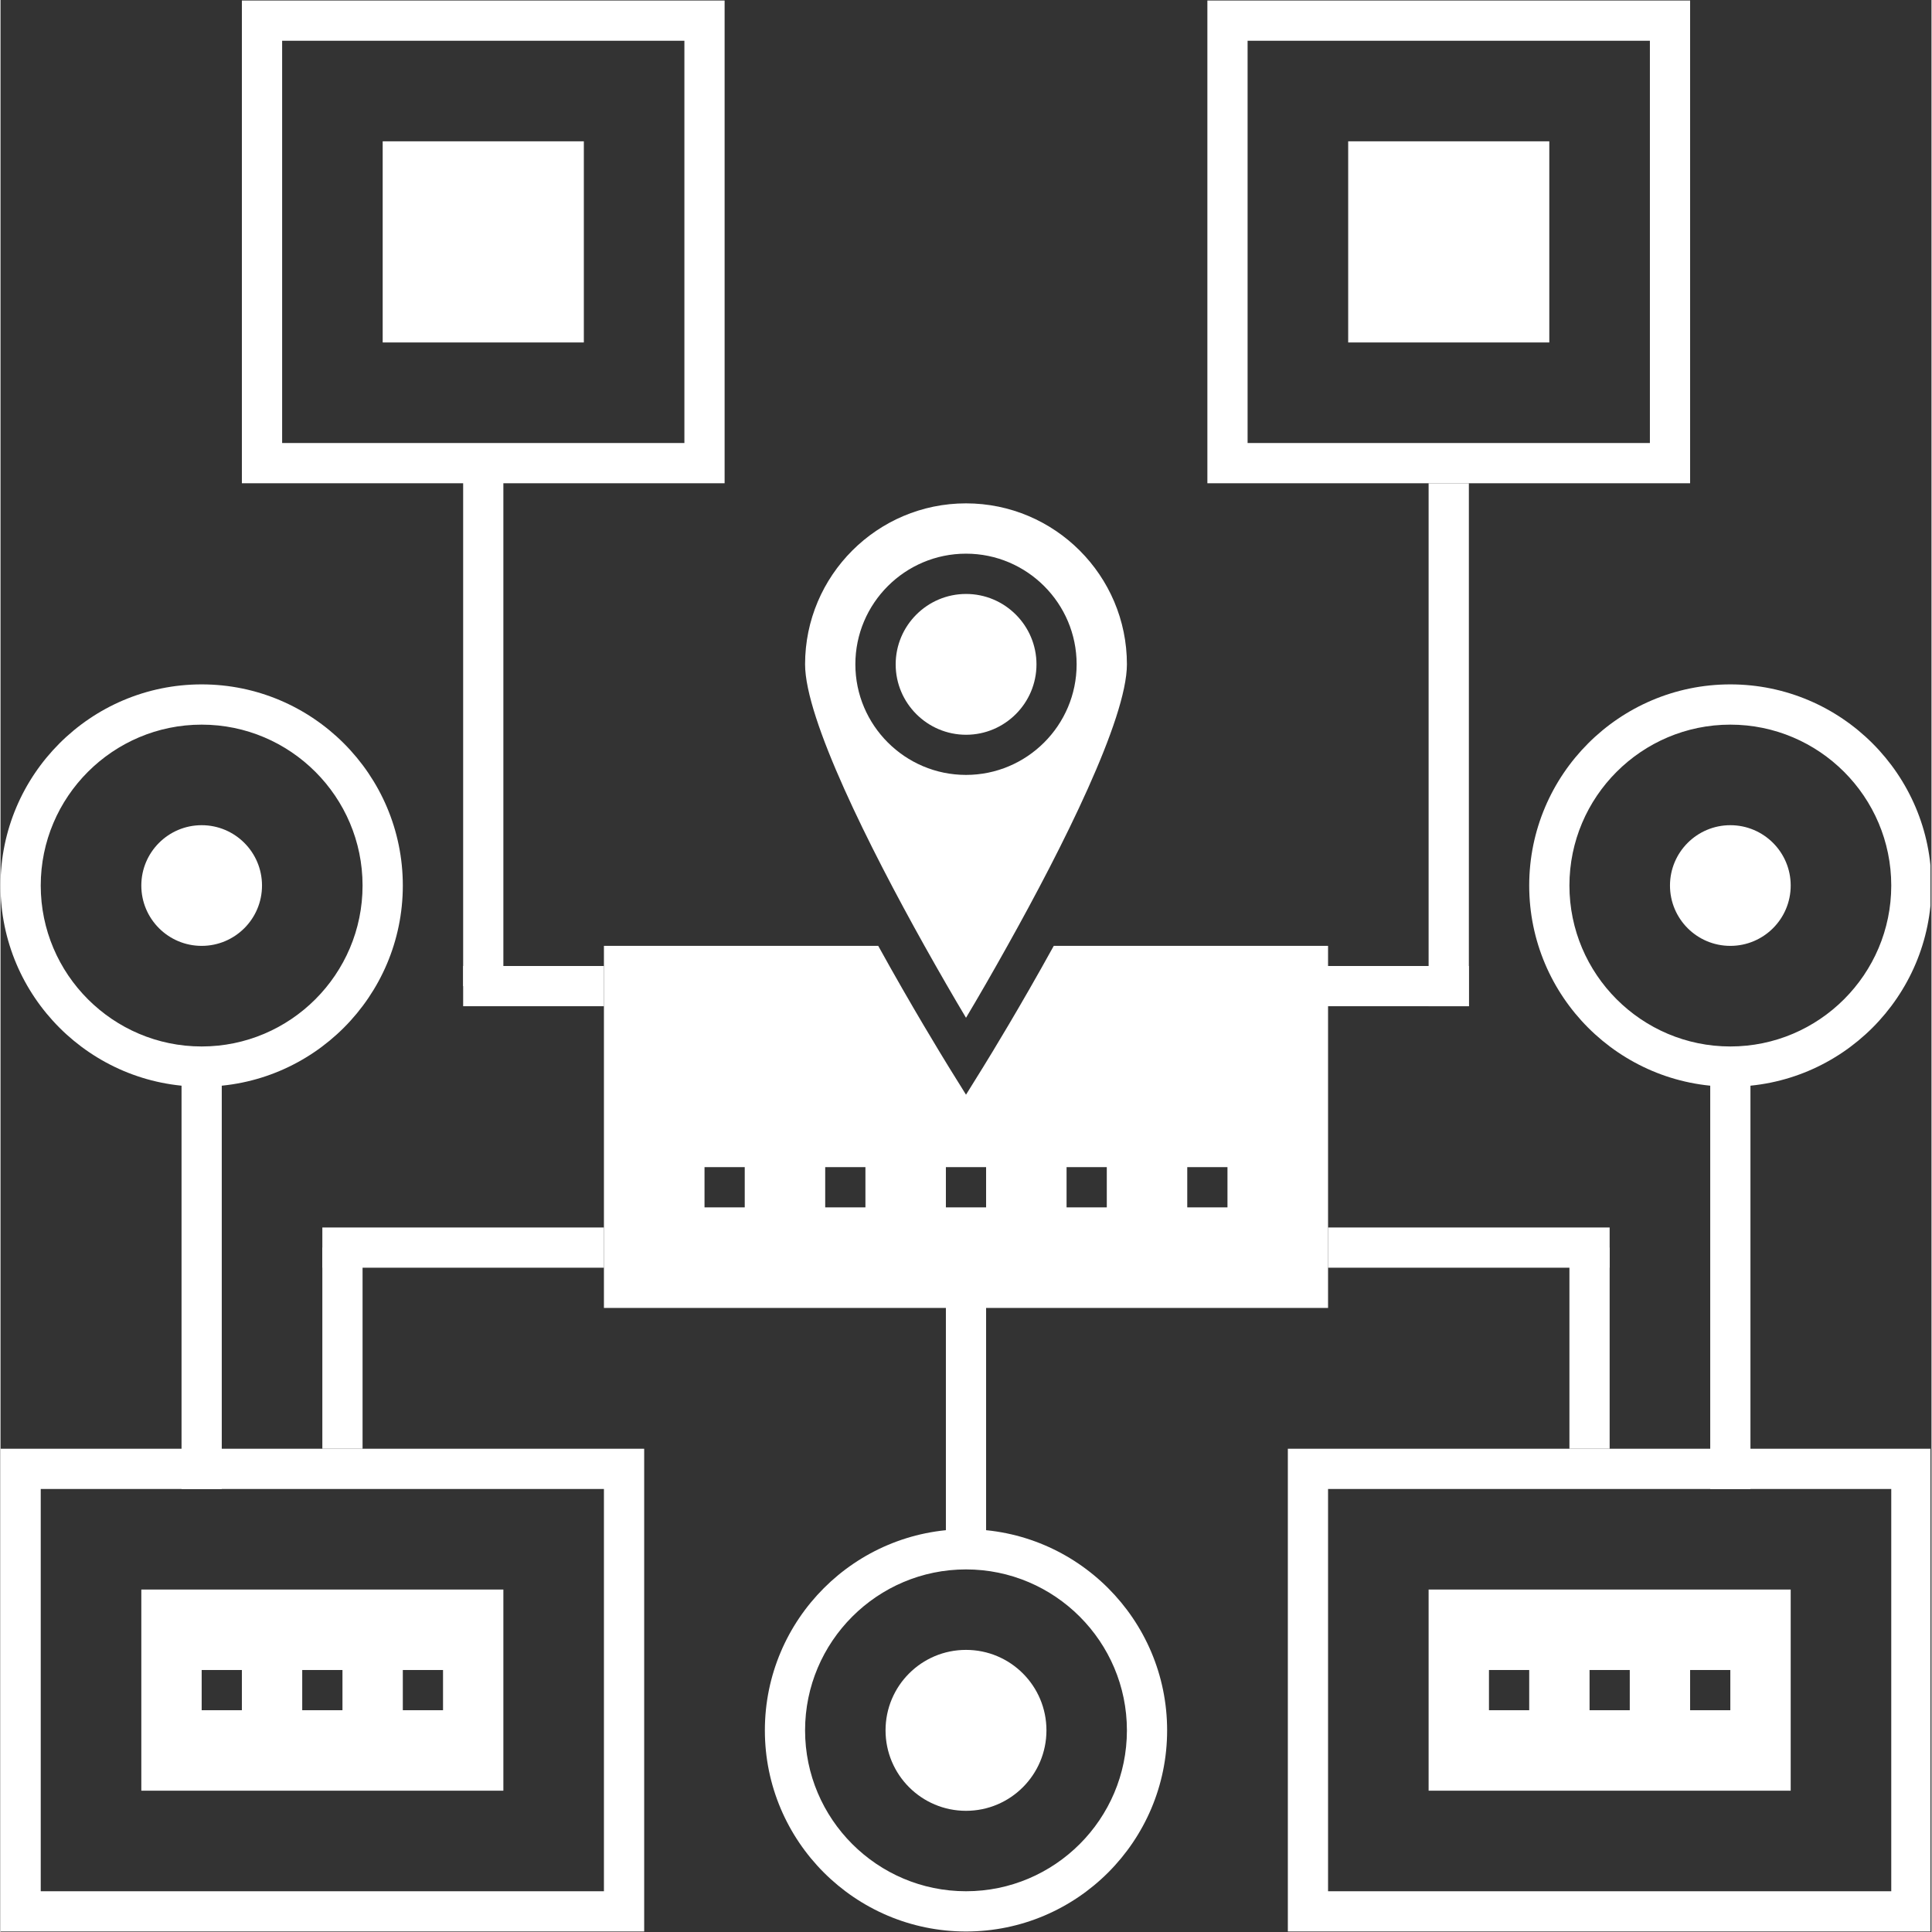
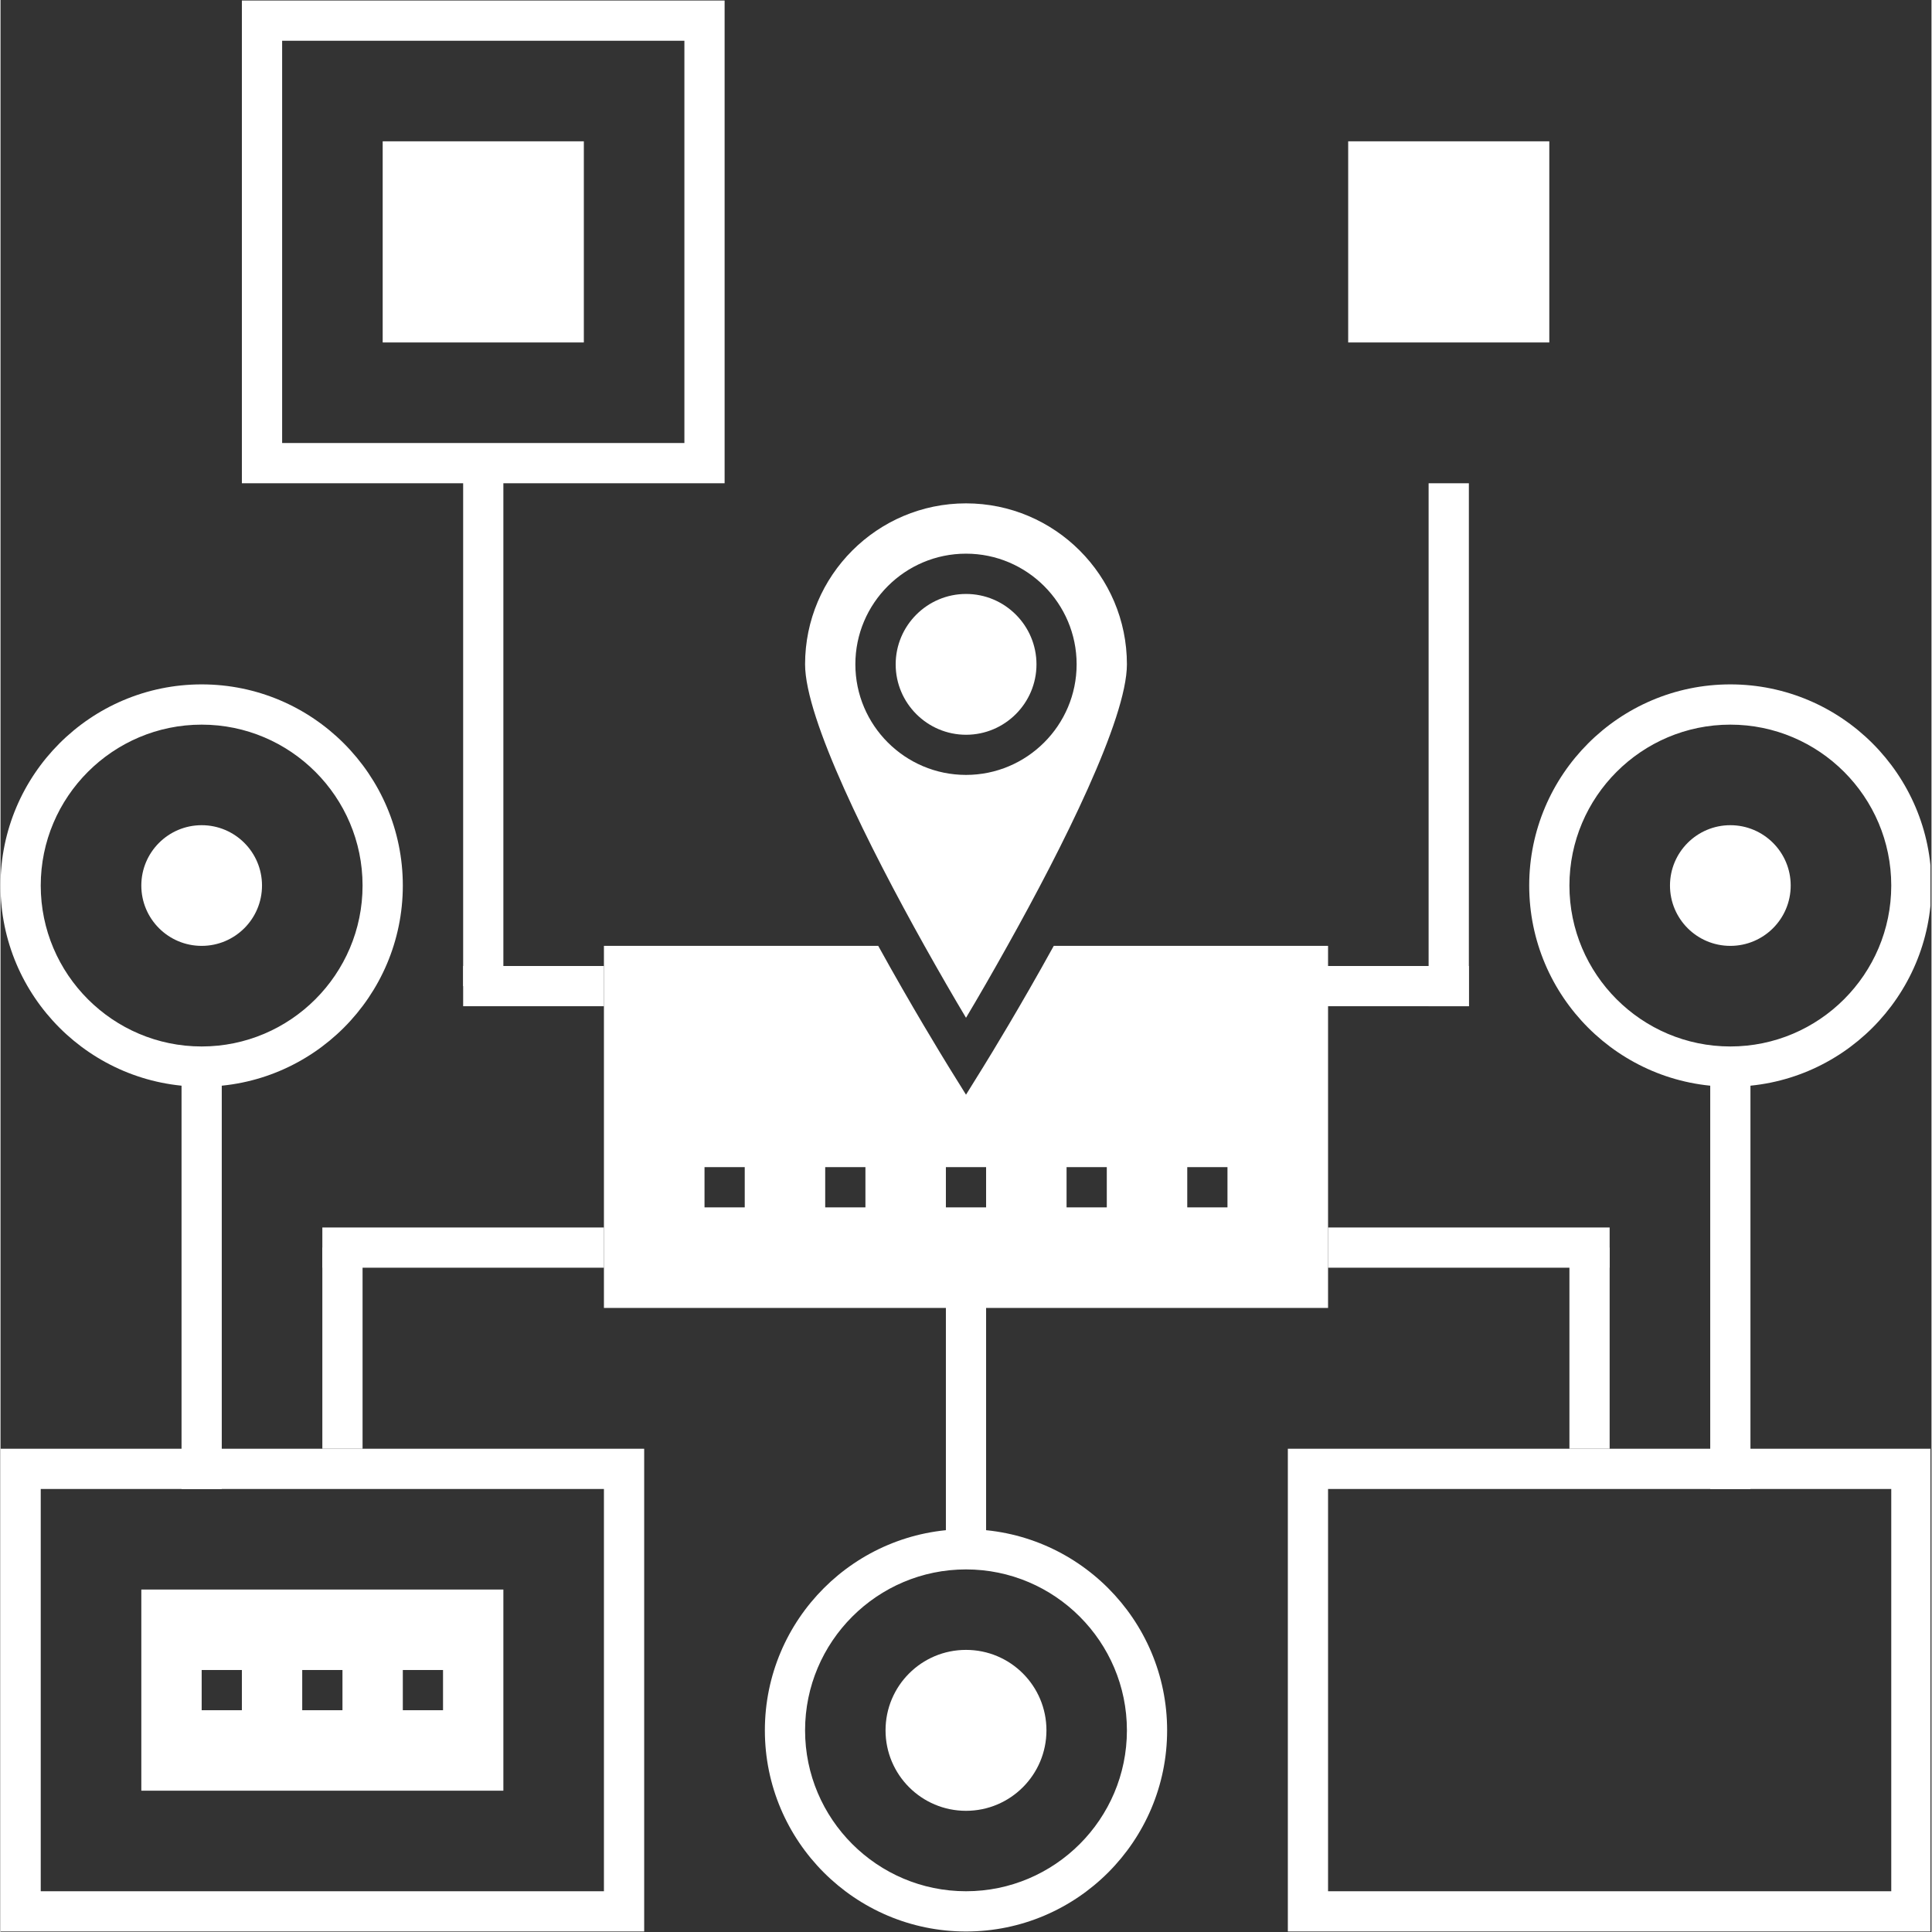
<svg xmlns="http://www.w3.org/2000/svg" width="300" zoomAndPan="magnify" viewBox="0 0 224.88 225" height="300" preserveAspectRatio="xMidYMid meet" version="1.0">
  <rect x="0" y="0" width="224.88" height="225" fill="#333333" stroke="none" />
  <defs>
    <clipPath id="55e13f0189">
-       <path d="M 140 0.059 L 197 0.059 L 197 57 L 140 57 Z M 140 0.059 " clip-rule="nonzero" />
-     </clipPath>
+       </clipPath>
    <clipPath id="0554e4dcad">
      <path d="M 28 0.059 L 85 0.059 L 85 57 L 28 57 Z M 28 0.059 " clip-rule="nonzero" />
    </clipPath>
    <clipPath id="af70bf184b">
      <path d="M 178 79 L 224.762 79 L 224.762 127 L 178 127 Z M 178 79 " clip-rule="nonzero" />
    </clipPath>
    <clipPath id="48b622b0d6">
      <path d="M 89 178 L 136 178 L 136 224.938 L 89 224.938 Z M 89 178 " clip-rule="nonzero" />
    </clipPath>
    <clipPath id="7d75bb5062">
      <path d="M 149 168 L 224.762 168 L 224.762 224.938 L 149 224.938 Z M 149 168 " clip-rule="nonzero" />
    </clipPath>
    <clipPath id="b00c9f78c7">
      <path d="M 0 168 L 75 168 L 75 224.938 L 0 224.938 Z M 0 168 " clip-rule="nonzero" />
    </clipPath>
  </defs>
  <g clip-path="url(#55e13f0189)">
    <path fill="#ffffff" d="M 145.234 51.594 L 192.086 51.594 L 192.086 4.746 L 145.234 4.746 Z M 196.77 56.281 L 140.551 56.281 L 140.551 0.059 L 196.77 0.059 L 196.77 56.281 " fill-opacity="1" fill-rule="nonzero" />
  </g>
  <path fill="#ffffff" d="M 180.371 39.883 L 156.949 39.883 L 156.949 16.457 L 180.371 16.457 L 180.371 39.883 " fill-opacity="1" fill-rule="nonzero" />
  <g clip-path="url(#0554e4dcad)">
    <path fill="#ffffff" d="M 32.797 51.594 L 79.645 51.594 L 79.645 4.746 L 32.797 4.746 Z M 84.328 56.281 L 28.109 56.281 L 28.109 0.059 L 84.328 0.059 L 84.328 56.281 " fill-opacity="1" fill-rule="nonzero" />
  </g>
  <path fill="#ffffff" d="M 67.934 39.883 L 44.508 39.883 L 44.508 16.457 L 67.934 16.457 L 67.934 39.883 " fill-opacity="1" fill-rule="nonzero" />
  <path fill="#ffffff" d="M 23.426 84.391 C 13.094 84.391 4.684 92.801 4.684 103.129 C 4.684 113.461 13.094 121.871 23.426 121.871 C 33.754 121.871 42.164 113.461 42.164 103.129 C 42.164 92.801 33.754 84.391 23.426 84.391 Z M 23.426 126.555 C 10.504 126.555 0 116.051 0 103.129 C 0 90.211 10.504 79.703 23.426 79.703 C 36.344 79.703 46.852 90.211 46.852 103.129 C 46.852 116.051 36.344 126.555 23.426 126.555 " fill-opacity="1" fill-rule="nonzero" />
  <path fill="#ffffff" d="M 30.453 103.129 C 30.453 107.012 27.305 110.156 23.426 110.156 C 19.547 110.156 16.398 107.012 16.398 103.129 C 16.398 99.25 19.547 96.102 23.426 96.102 C 27.305 96.102 30.453 99.25 30.453 103.129 " fill-opacity="1" fill-rule="nonzero" />
  <path fill="#ffffff" d="M 25.766 173.406 L 21.082 173.406 L 21.082 124.211 L 25.766 124.211 L 25.766 173.406 " fill-opacity="1" fill-rule="nonzero" />
  <g clip-path="url(#af70bf184b)">
    <path fill="#ffffff" d="M 201.453 84.391 C 191.125 84.391 182.715 92.801 182.715 103.129 C 182.715 113.461 191.125 121.871 201.453 121.871 C 211.785 121.871 220.195 113.461 220.195 103.129 C 220.195 92.801 211.785 84.391 201.453 84.391 Z M 201.453 126.555 C 188.535 126.555 178.031 116.051 178.031 103.129 C 178.031 90.211 188.535 79.703 201.453 79.703 C 214.375 79.703 224.879 90.211 224.879 103.129 C 224.879 116.051 214.375 126.555 201.453 126.555 " fill-opacity="1" fill-rule="nonzero" />
  </g>
  <path fill="#ffffff" d="M 208.484 103.129 C 208.484 107.012 205.336 110.156 201.453 110.156 C 197.574 110.156 194.426 107.012 194.426 103.129 C 194.426 99.25 197.574 96.102 201.453 96.102 C 205.336 96.102 208.484 99.25 208.484 103.129 " fill-opacity="1" fill-rule="nonzero" />
  <path fill="#ffffff" d="M 203.797 173.406 L 199.113 173.406 L 199.113 124.211 L 203.797 124.211 L 203.797 173.406 " fill-opacity="1" fill-rule="nonzero" />
  <path fill="#ffffff" d="M 42.164 168.719 L 37.48 168.719 L 37.48 145.297 L 42.164 145.297 L 42.164 168.719 " fill-opacity="1" fill-rule="nonzero" />
  <path fill="#ffffff" d="M 70.273 147.637 L 37.48 147.637 L 37.48 142.953 L 70.273 142.953 L 70.273 147.637 " fill-opacity="1" fill-rule="nonzero" />
  <path fill="#ffffff" d="M 187.398 168.719 L 182.715 168.719 L 182.715 145.297 L 187.398 145.297 L 187.398 168.719 " fill-opacity="1" fill-rule="nonzero" />
  <path fill="#ffffff" d="M 187.398 147.637 L 154.605 147.637 L 154.605 142.953 L 187.398 142.953 L 187.398 147.637 " fill-opacity="1" fill-rule="nonzero" />
  <g clip-path="url(#48b622b0d6)">
    <path fill="#ffffff" d="M 112.441 182.773 C 102.109 182.773 93.699 191.184 93.699 201.516 C 93.699 211.848 102.109 220.254 112.441 220.254 C 122.77 220.254 131.18 211.848 131.18 201.516 C 131.18 191.184 122.77 182.773 112.441 182.773 Z M 112.441 224.941 C 99.52 224.941 89.016 214.434 89.016 201.516 C 89.016 188.594 99.52 178.09 112.441 178.09 C 125.359 178.09 135.863 188.594 135.863 201.516 C 135.863 214.434 125.359 224.941 112.441 224.941 " fill-opacity="1" fill-rule="nonzero" />
  </g>
  <path fill="#ffffff" d="M 121.809 201.516 C 121.809 206.684 117.617 210.887 112.441 210.887 C 107.262 210.887 103.07 206.684 103.07 201.516 C 103.07 196.336 107.262 192.145 112.441 192.145 C 117.617 192.145 121.809 196.336 121.809 201.516 " fill-opacity="1" fill-rule="nonzero" />
  <path fill="#ffffff" d="M 114.781 179.262 L 110.098 179.262 L 110.098 149.98 L 114.781 149.98 L 114.781 179.262 " fill-opacity="1" fill-rule="nonzero" />
  <path fill="#ffffff" d="M 70.273 117.184 L 53.879 117.184 L 53.879 112.5 L 70.273 112.5 L 70.273 117.184 " fill-opacity="1" fill-rule="nonzero" />
  <path fill="#ffffff" d="M 171.004 117.184 L 152.262 117.184 L 152.262 112.5 L 171.004 112.5 L 171.004 117.184 " fill-opacity="1" fill-rule="nonzero" />
  <path fill="#ffffff" d="M 171.004 117.184 L 166.316 117.184 L 166.316 56.281 L 171.004 56.281 L 171.004 117.184 " fill-opacity="1" fill-rule="nonzero" />
  <path fill="#ffffff" d="M 58.562 114.844 L 53.879 114.844 L 53.879 53.938 L 58.562 53.938 L 58.562 114.844 " fill-opacity="1" fill-rule="nonzero" />
  <path fill="#ffffff" d="M 142.891 140.609 L 138.207 140.609 L 138.207 135.926 L 142.891 135.926 Z M 128.836 140.609 L 124.152 140.609 L 124.152 135.926 L 128.836 135.926 Z M 114.781 140.609 L 110.098 140.609 L 110.098 135.926 L 114.781 135.926 Z M 100.727 140.609 L 96.043 140.609 L 96.043 135.926 L 100.727 135.926 Z M 86.672 140.609 L 81.988 140.609 L 81.988 135.926 L 86.672 135.926 Z M 131.18 110.156 L 122.66 110.156 C 118.754 117.238 115.293 122.887 114.434 124.277 L 112.441 127.488 L 110.445 124.277 C 109.594 122.887 106.125 117.238 102.219 110.156 L 70.273 110.156 L 70.273 152.324 L 154.605 152.324 L 154.605 110.156 L 131.18 110.156 " fill-opacity="1" fill-rule="nonzero" />
  <path fill="#ffffff" d="M 112.441 90.246 C 105.34 90.246 99.555 84.465 99.555 77.363 C 99.555 70.262 105.34 64.48 112.441 64.48 C 119.539 64.48 125.324 70.262 125.324 77.363 C 125.324 84.465 119.539 90.246 112.441 90.246 Z M 112.441 58.621 C 102.109 58.621 93.699 67.031 93.699 77.363 C 93.699 83.73 101.184 98.664 107.609 110.156 C 109.355 113.277 111.023 116.16 112.441 118.531 C 113.859 116.16 115.523 113.277 117.262 110.156 C 123.695 98.664 131.18 83.73 131.18 77.363 C 131.18 67.031 122.77 58.621 112.441 58.621 " fill-opacity="1" fill-rule="nonzero" />
  <path fill="#ffffff" d="M 112.449 69.172 C 116.969 69.172 120.648 72.852 120.648 77.371 C 120.648 81.891 116.969 85.57 112.449 85.57 C 107.93 85.57 104.25 81.891 104.25 77.371 C 104.25 72.852 107.93 69.172 112.449 69.172 " fill-opacity="1" fill-rule="nonzero" />
  <g clip-path="url(#7d75bb5062)">
    <path fill="#ffffff" d="M 154.605 220.254 L 220.195 220.254 L 220.195 173.406 L 154.605 173.406 Z M 224.879 224.941 L 149.922 224.941 L 149.922 168.719 L 224.879 168.719 L 224.879 224.941 " fill-opacity="1" fill-rule="nonzero" />
  </g>
  <g clip-path="url(#b00c9f78c7)">
    <path fill="#ffffff" d="M 4.684 220.254 L 70.273 220.254 L 70.273 173.406 L 4.684 173.406 Z M 74.961 224.941 L 0 224.941 L 0 168.719 L 74.961 168.719 L 74.961 224.941 " fill-opacity="1" fill-rule="nonzero" />
  </g>
-   <path fill="#ffffff" d="M 201.453 199.172 L 196.77 199.172 L 196.77 194.488 L 201.453 194.488 Z M 189.742 199.172 L 185.059 199.172 L 185.059 194.488 L 189.742 194.488 Z M 178.031 199.172 L 173.344 199.172 L 173.344 194.488 L 178.031 194.488 Z M 166.316 185.117 L 166.316 208.543 L 208.484 208.543 L 208.484 185.117 L 166.316 185.117 " fill-opacity="1" fill-rule="nonzero" />
  <path fill="#ffffff" d="M 23.426 194.488 L 28.109 194.488 L 28.109 199.172 L 23.426 199.172 Z M 35.137 194.488 L 39.824 194.488 L 39.824 199.172 L 35.137 199.172 Z M 46.852 194.488 L 51.535 194.488 L 51.535 199.172 L 46.852 199.172 Z M 16.398 208.543 L 58.562 208.543 L 58.562 185.117 L 16.398 185.117 L 16.398 208.543 " fill-opacity="1" fill-rule="nonzero" />
</svg>